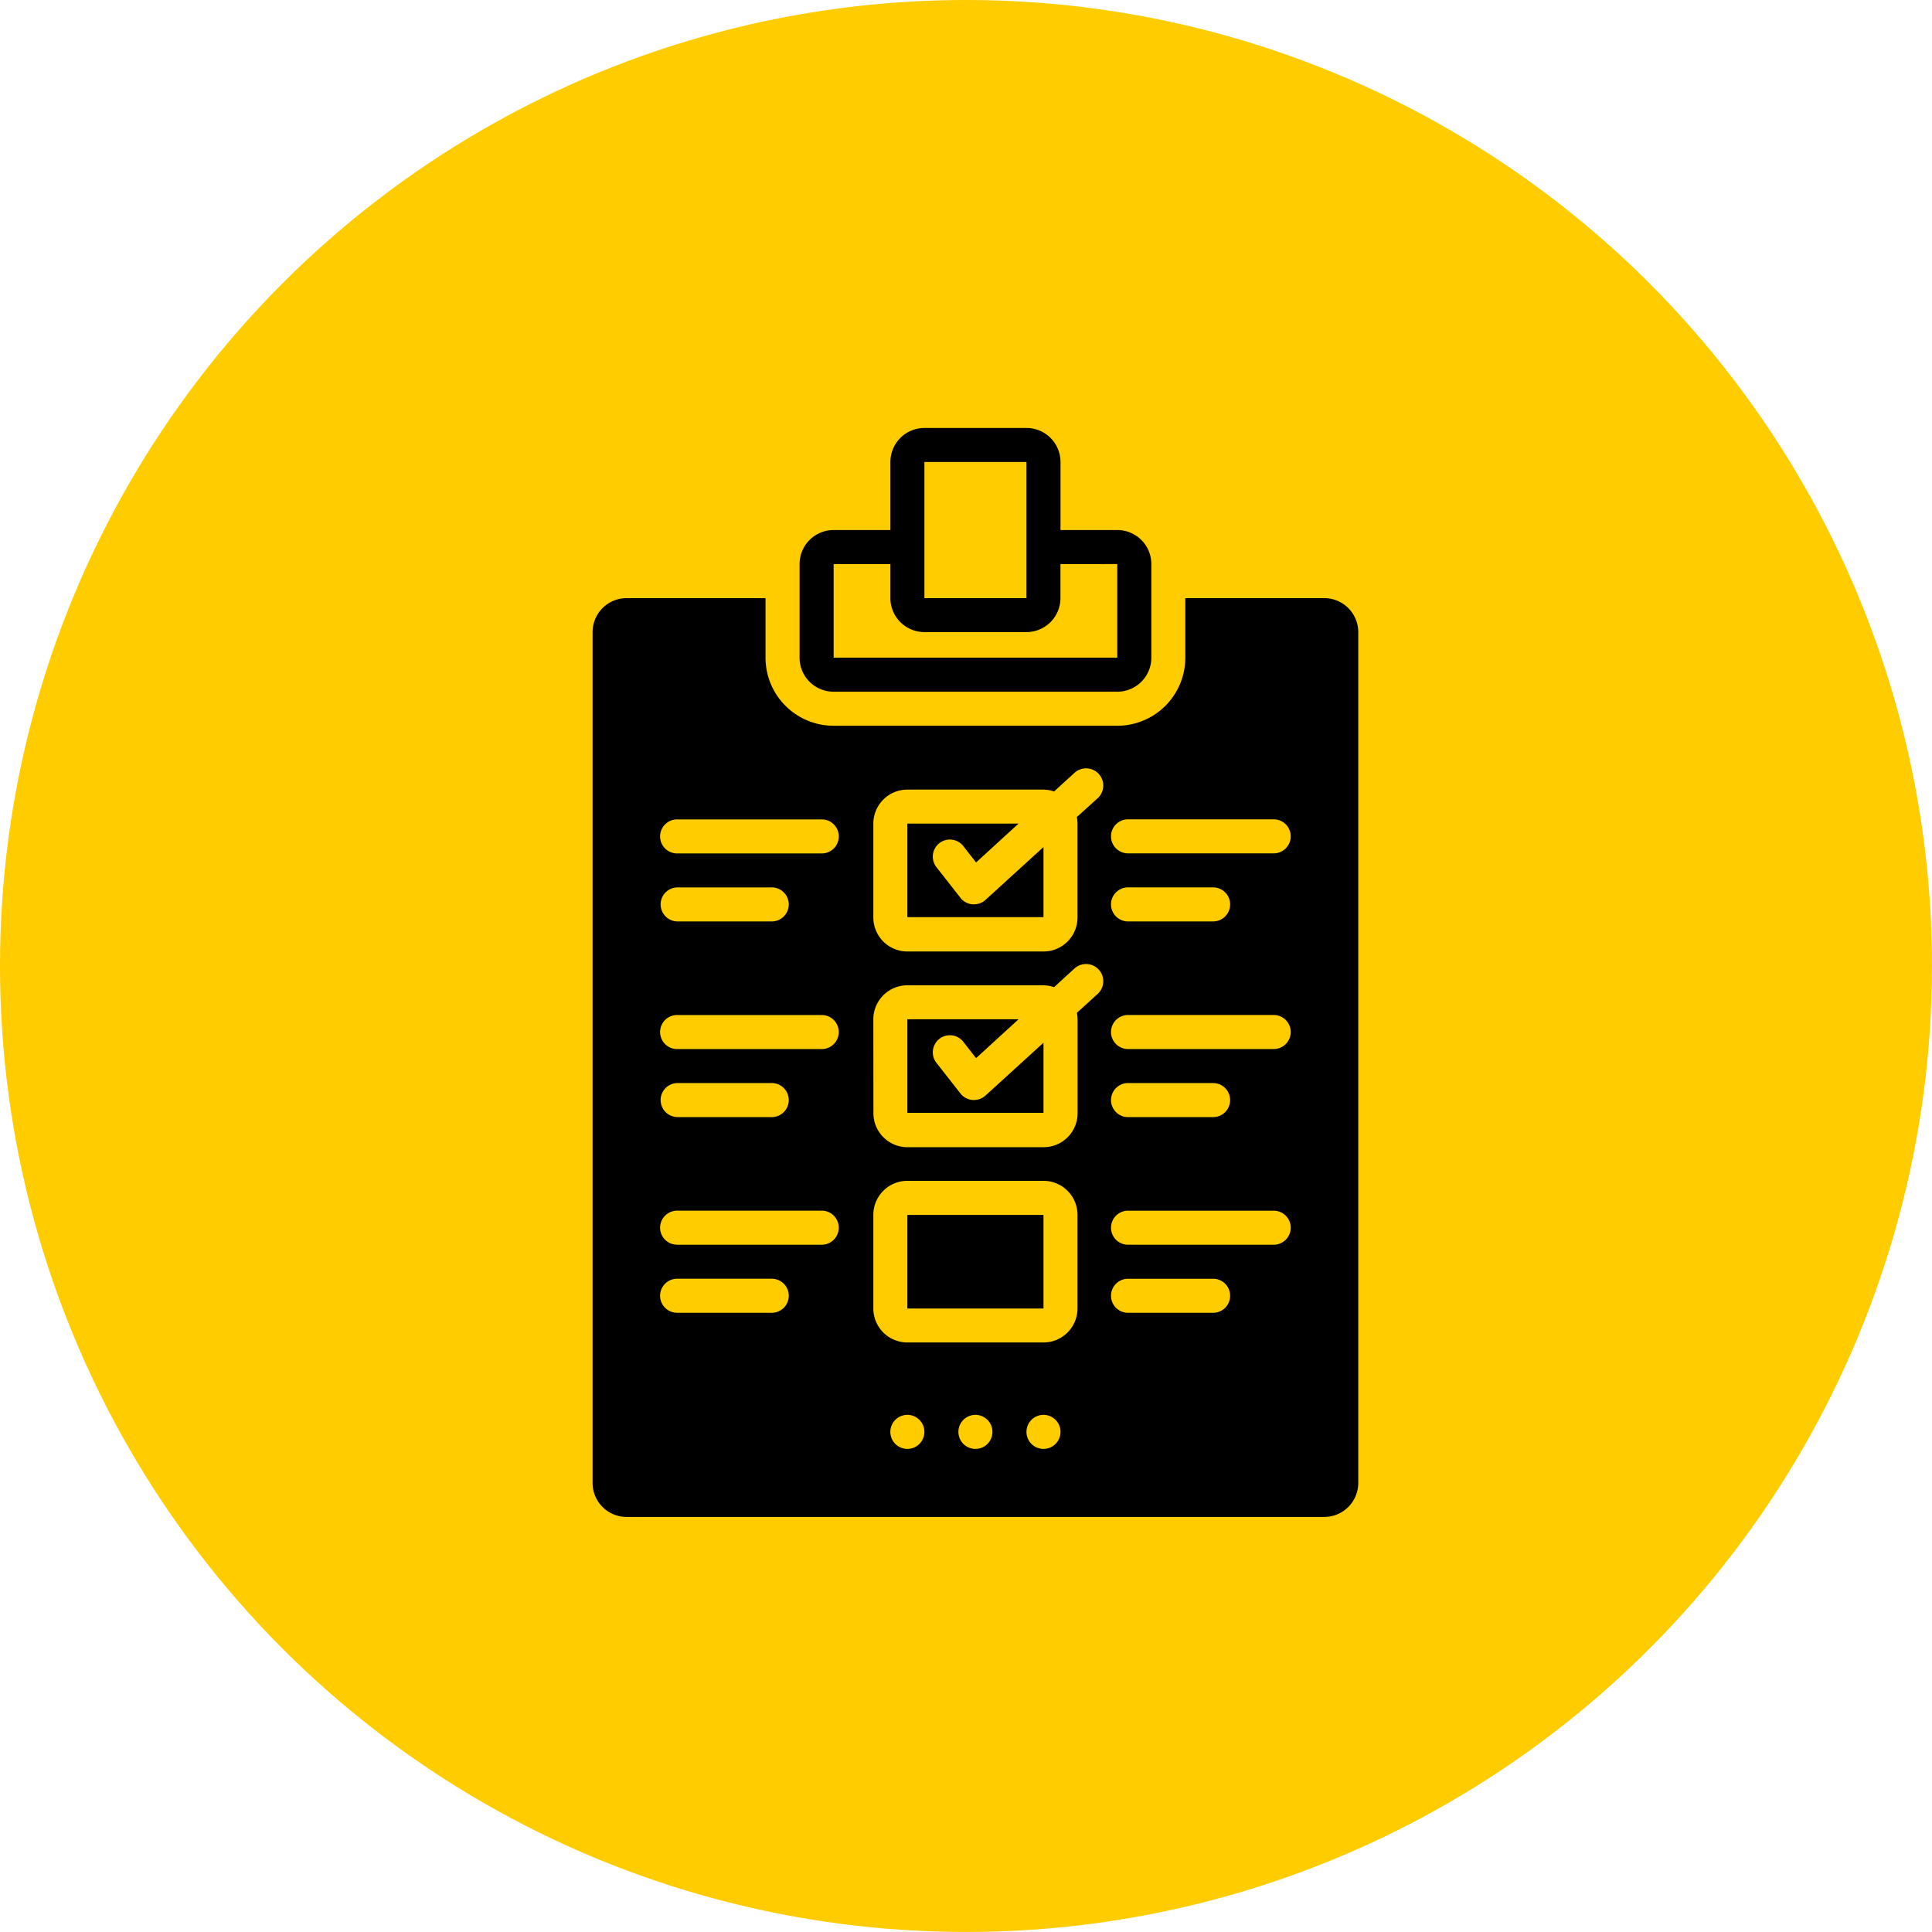
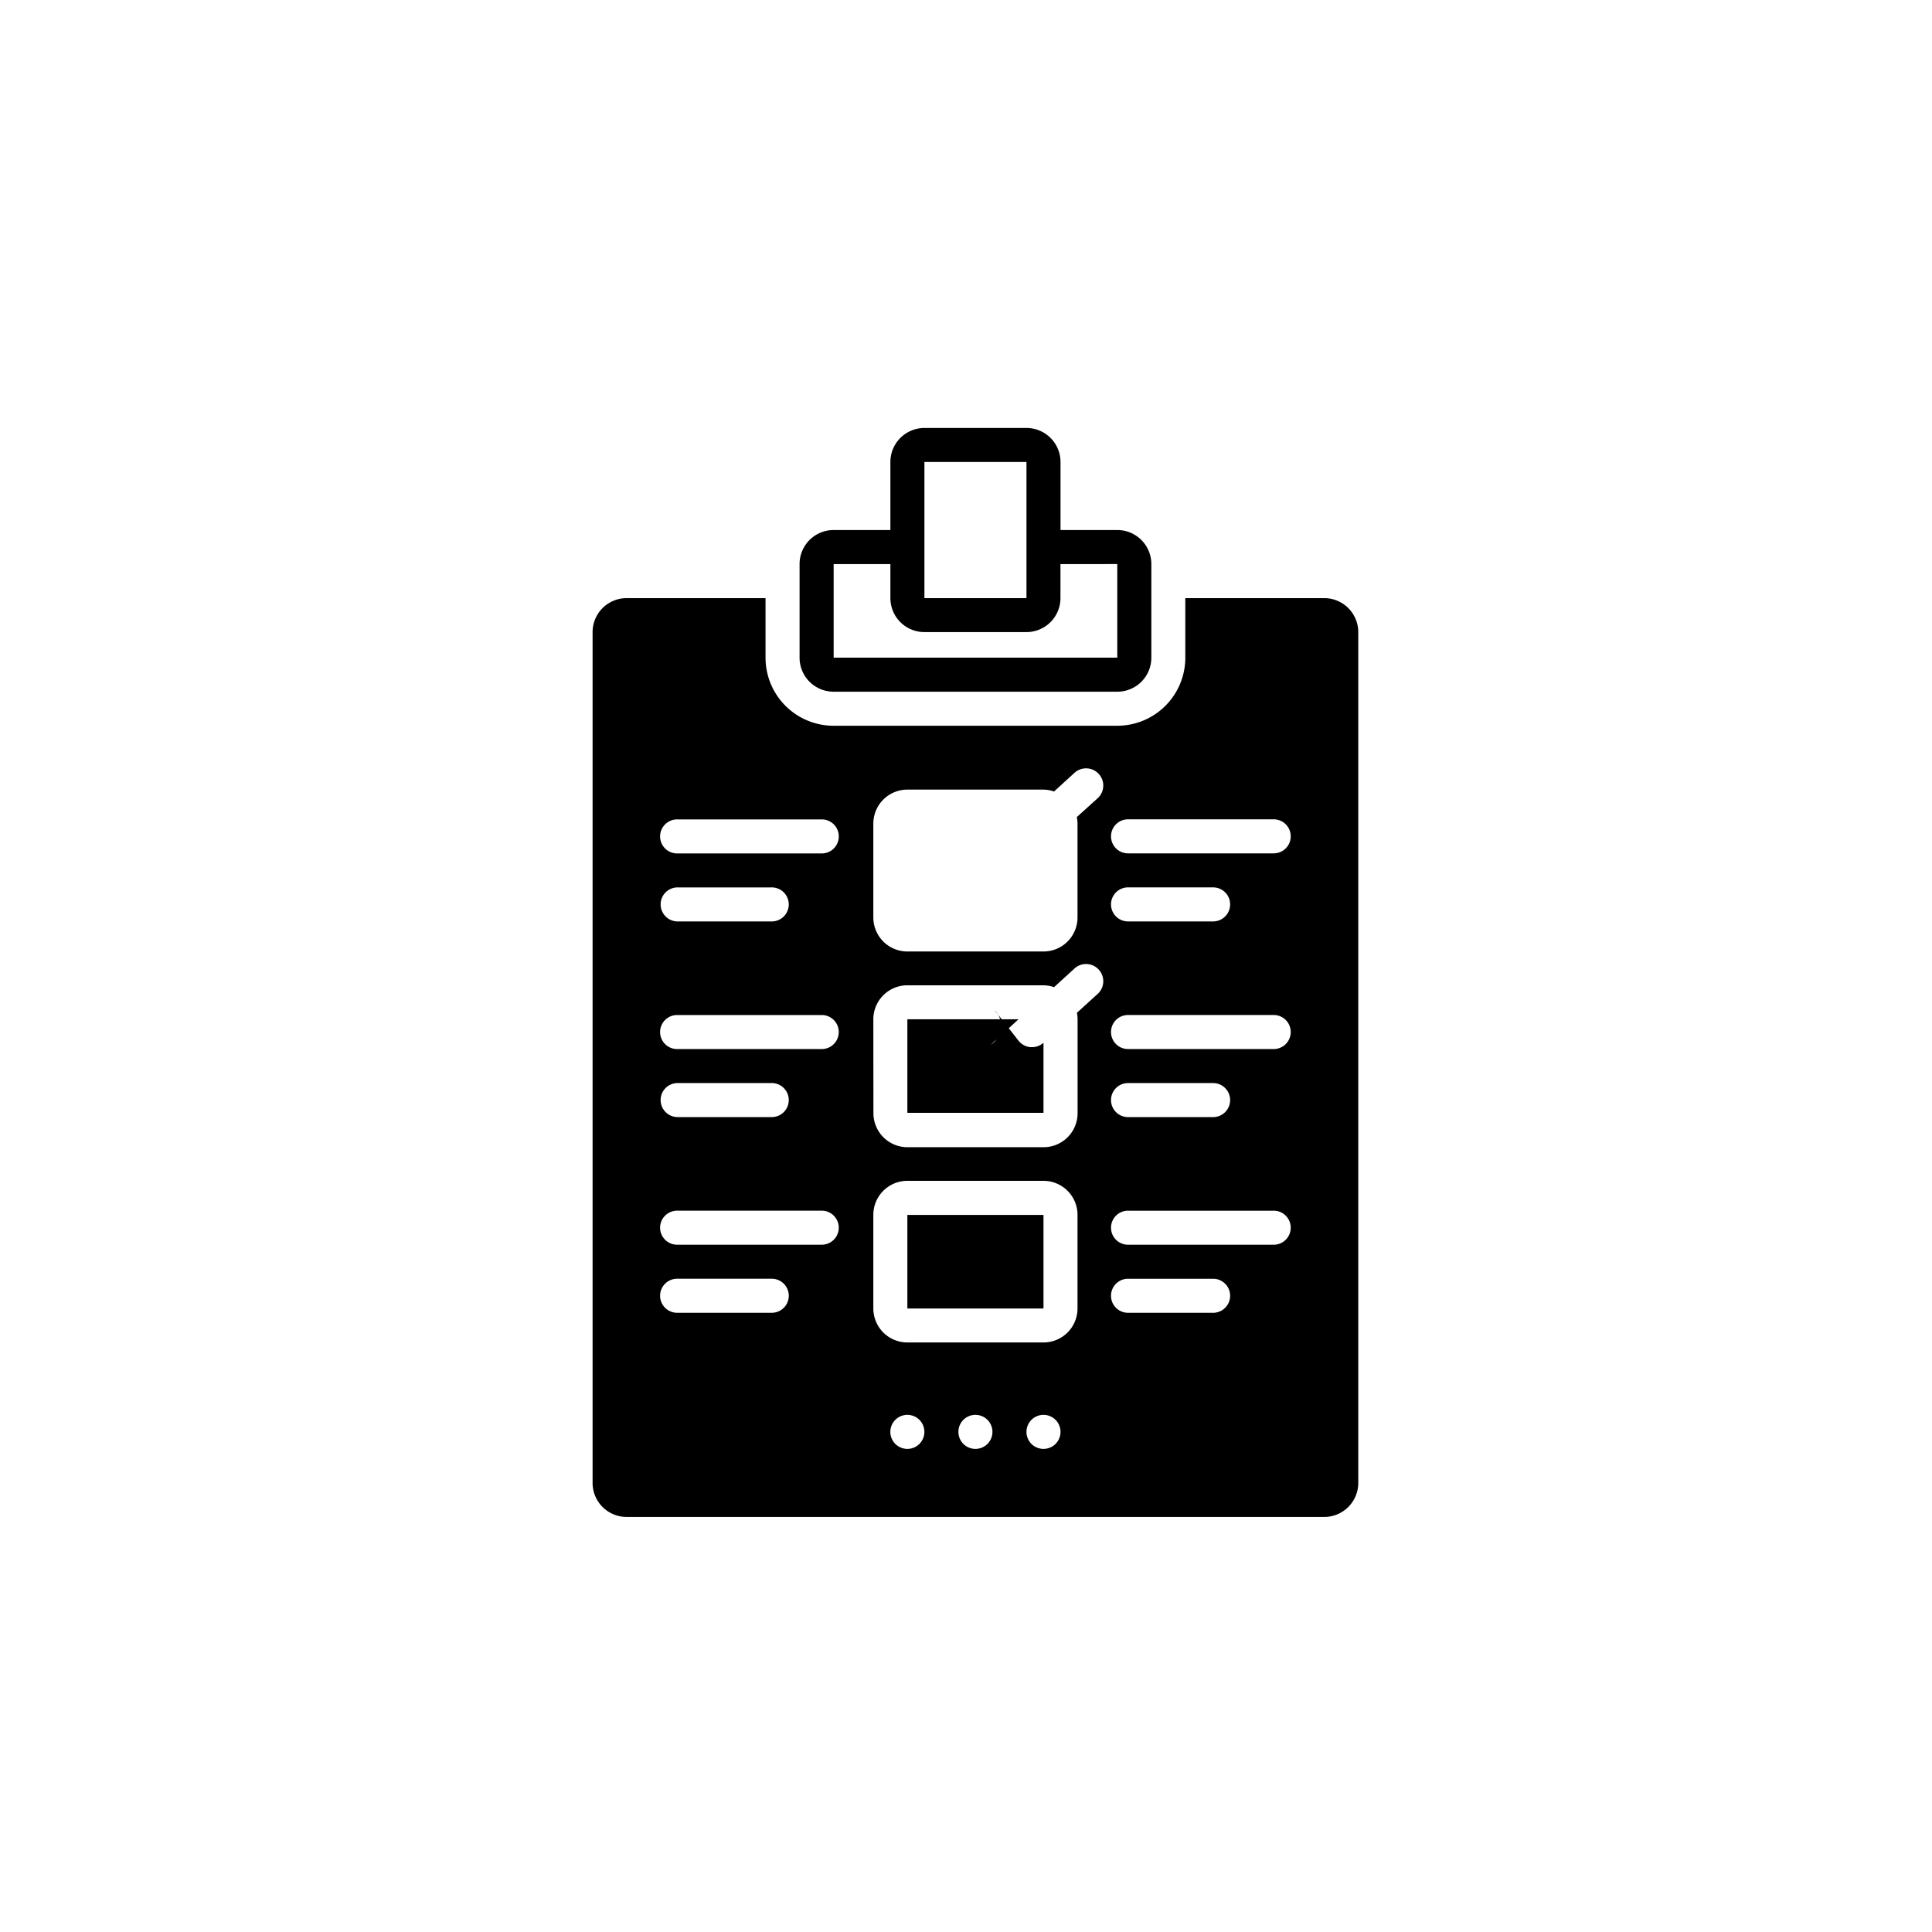
<svg xmlns="http://www.w3.org/2000/svg" width="117.371" height="117.37" viewBox="0 0 117.371 117.37">
  <g id="Group_3792" data-name="Group 3792" transform="translate(-1335 -2768)">
    <g id="Group_3576" data-name="Group 3576" transform="translate(419 2076)">
-       <circle id="Ellipse_488" data-name="Ellipse 488" cx="58.685" cy="58.685" r="58.685" transform="translate(916 692)" fill="#fc0" />
-     </g>
+       </g>
    <g id="Group_3779" data-name="Group 3779" transform="translate(428.838 11.921)">
      <g id="Group_3778" data-name="Group 3778" transform="translate(923.162 2782.079)">
        <rect id="Rectangle_2448" data-name="Rectangle 2448" width="8.27" height="5.685" transform="translate(38.123 47.808)" />
-         <path id="Path_2733" data-name="Path 2733" d="M64.27,70.926l-3.525,3.21a1.033,1.033,0,0,1-.7.269h-.088a1.034,1.034,0,0,1-.729-.393l-1.463-1.866A1.034,1.034,0,0,1,59.4,70.87l.775.992L62.755,69.5H56v5.685h8.27Z" transform="translate(-17.877 -33.579)" />
-         <path id="Path_2734" data-name="Path 2734" d="M64.27,47.927l-3.525,3.21a1.033,1.033,0,0,1-.7.269h-.088a1.034,1.034,0,0,1-.729-.393l-1.463-1.866A1.034,1.034,0,0,1,59.4,47.87l.775.992L62.755,46.5H56v5.685h8.27Z" transform="translate(-17.877 -22.467)" />
+         <path id="Path_2733" data-name="Path 2733" d="M64.27,70.926a1.033,1.033,0,0,1-.7.269h-.088a1.034,1.034,0,0,1-.729-.393l-1.463-1.866A1.034,1.034,0,0,1,59.4,70.87l.775.992L62.755,69.5H56v5.685h8.27Z" transform="translate(-17.877 -33.579)" />
        <path id="Path_2735" data-name="Path 2735" d="M21.067,20A2.067,2.067,0,0,0,19,22.067V73.752a2.067,2.067,0,0,0,2.067,2.067H63.449a2.067,2.067,0,0,0,2.067-2.067V22.067A2.067,2.067,0,0,0,63.449,20h-8.44v3.618a4.135,4.135,0,0,1-4.135,4.135H33.642a4.135,4.135,0,0,1-4.135-4.135V20Zm8.786,43.415H24.168a1.034,1.034,0,1,1,0-2.067h5.685a1.034,1.034,0,1,1,0,2.067Zm3.1-4.135H24.168a1.034,1.034,0,1,1,0-2.067h8.786a1.034,1.034,0,0,1,0,2.067Zm-9.82-8.786a1.033,1.033,0,0,1,1.034-1.034h5.685a1.034,1.034,0,1,1,0,2.067H24.168A1.033,1.033,0,0,1,23.135,50.494Zm9.82-3.1H24.168a1.034,1.034,0,1,1,0-2.067h8.786a1.034,1.034,0,0,1,0,2.067Zm-9.82-8.786a1.033,1.033,0,0,1,1.034-1.034h5.685a1.034,1.034,0,1,1,0,2.067H24.168A1.033,1.033,0,0,1,23.135,38.607ZM38.123,71.685a1.034,1.034,0,1,1,1.034-1.034A1.033,1.033,0,0,1,38.123,71.685Zm4.135,0a1.034,1.034,0,1,1,1.034-1.034A1.033,1.033,0,0,1,42.258,71.685Zm4.135,0a1.034,1.034,0,1,1,1.034-1.034A1.033,1.033,0,0,1,46.393,71.685Zm5.168-38.247h8.786a1.034,1.034,0,1,1,0,2.067H51.561a1.034,1.034,0,1,1,0-2.067Zm0,4.135H56.73a1.034,1.034,0,0,1,0,2.067H51.561a1.034,1.034,0,1,1,0-2.067Zm0,7.753h8.786a1.034,1.034,0,1,1,0,2.067H51.561a1.034,1.034,0,1,1,0-2.067Zm0,4.135H56.73a1.034,1.034,0,0,1,0,2.067H51.561a1.034,1.034,0,1,1,0-2.067Zm0,7.753h8.786a1.034,1.034,0,1,1,0,2.067H51.561a1.034,1.034,0,1,1,0-2.067Zm0,4.135H56.73a1.034,1.034,0,0,1,0,2.067H51.561a1.034,1.034,0,1,1,0-2.067ZM36.056,33.7a2.067,2.067,0,0,1,2.067-2.067h8.27a2.006,2.006,0,0,1,.641.114l1.246-1.137a1.043,1.043,0,1,1,1.4,1.551L48.419,33.3a2.232,2.232,0,0,1,.041.419V39.4a2.067,2.067,0,0,1-2.067,2.067h-8.27A2.067,2.067,0,0,1,36.056,39.4Zm0,11.888a2.067,2.067,0,0,1,2.067-2.067h8.27a2.006,2.006,0,0,1,.641.114l1.246-1.137a1.043,1.043,0,1,1,1.4,1.551h0l-1.256,1.142a2.232,2.232,0,0,1,.041.419V51.29a2.067,2.067,0,0,1-2.067,2.067h-8.27a2.067,2.067,0,0,1-2.067-2.067Zm0,11.888A2.067,2.067,0,0,1,38.123,55.4h8.27a2.067,2.067,0,0,1,2.067,2.067v5.685a2.067,2.067,0,0,1-2.067,2.067h-8.27a2.067,2.067,0,0,1-2.067-2.067Zm-3.1-24.033a1.034,1.034,0,0,1,0,2.067H24.168a1.034,1.034,0,1,1,0-2.067Z" transform="translate(0 -9.663)" />
        <path id="Path_2736" data-name="Path 2736" d="M57.114,0h-6.2a2.067,2.067,0,0,0-2.067,2.067V6.2H45.4A2.067,2.067,0,0,0,43.33,8.27v5.685A2.067,2.067,0,0,0,45.4,16.022H62.629A2.067,2.067,0,0,0,64.7,13.955V8.27A2.067,2.067,0,0,0,62.629,6.2H59.182V2.067A2.067,2.067,0,0,0,57.114,0Zm-6.2,2.067h6.2v8.27h-6.2Zm11.717,6.2v5.685H45.4V8.27h3.447v2.067A2.067,2.067,0,0,0,50.912,12.4h6.2a2.067,2.067,0,0,0,2.067-2.067V8.27Z" transform="translate(-11.755)" />
      </g>
    </g>
  </g>
</svg>